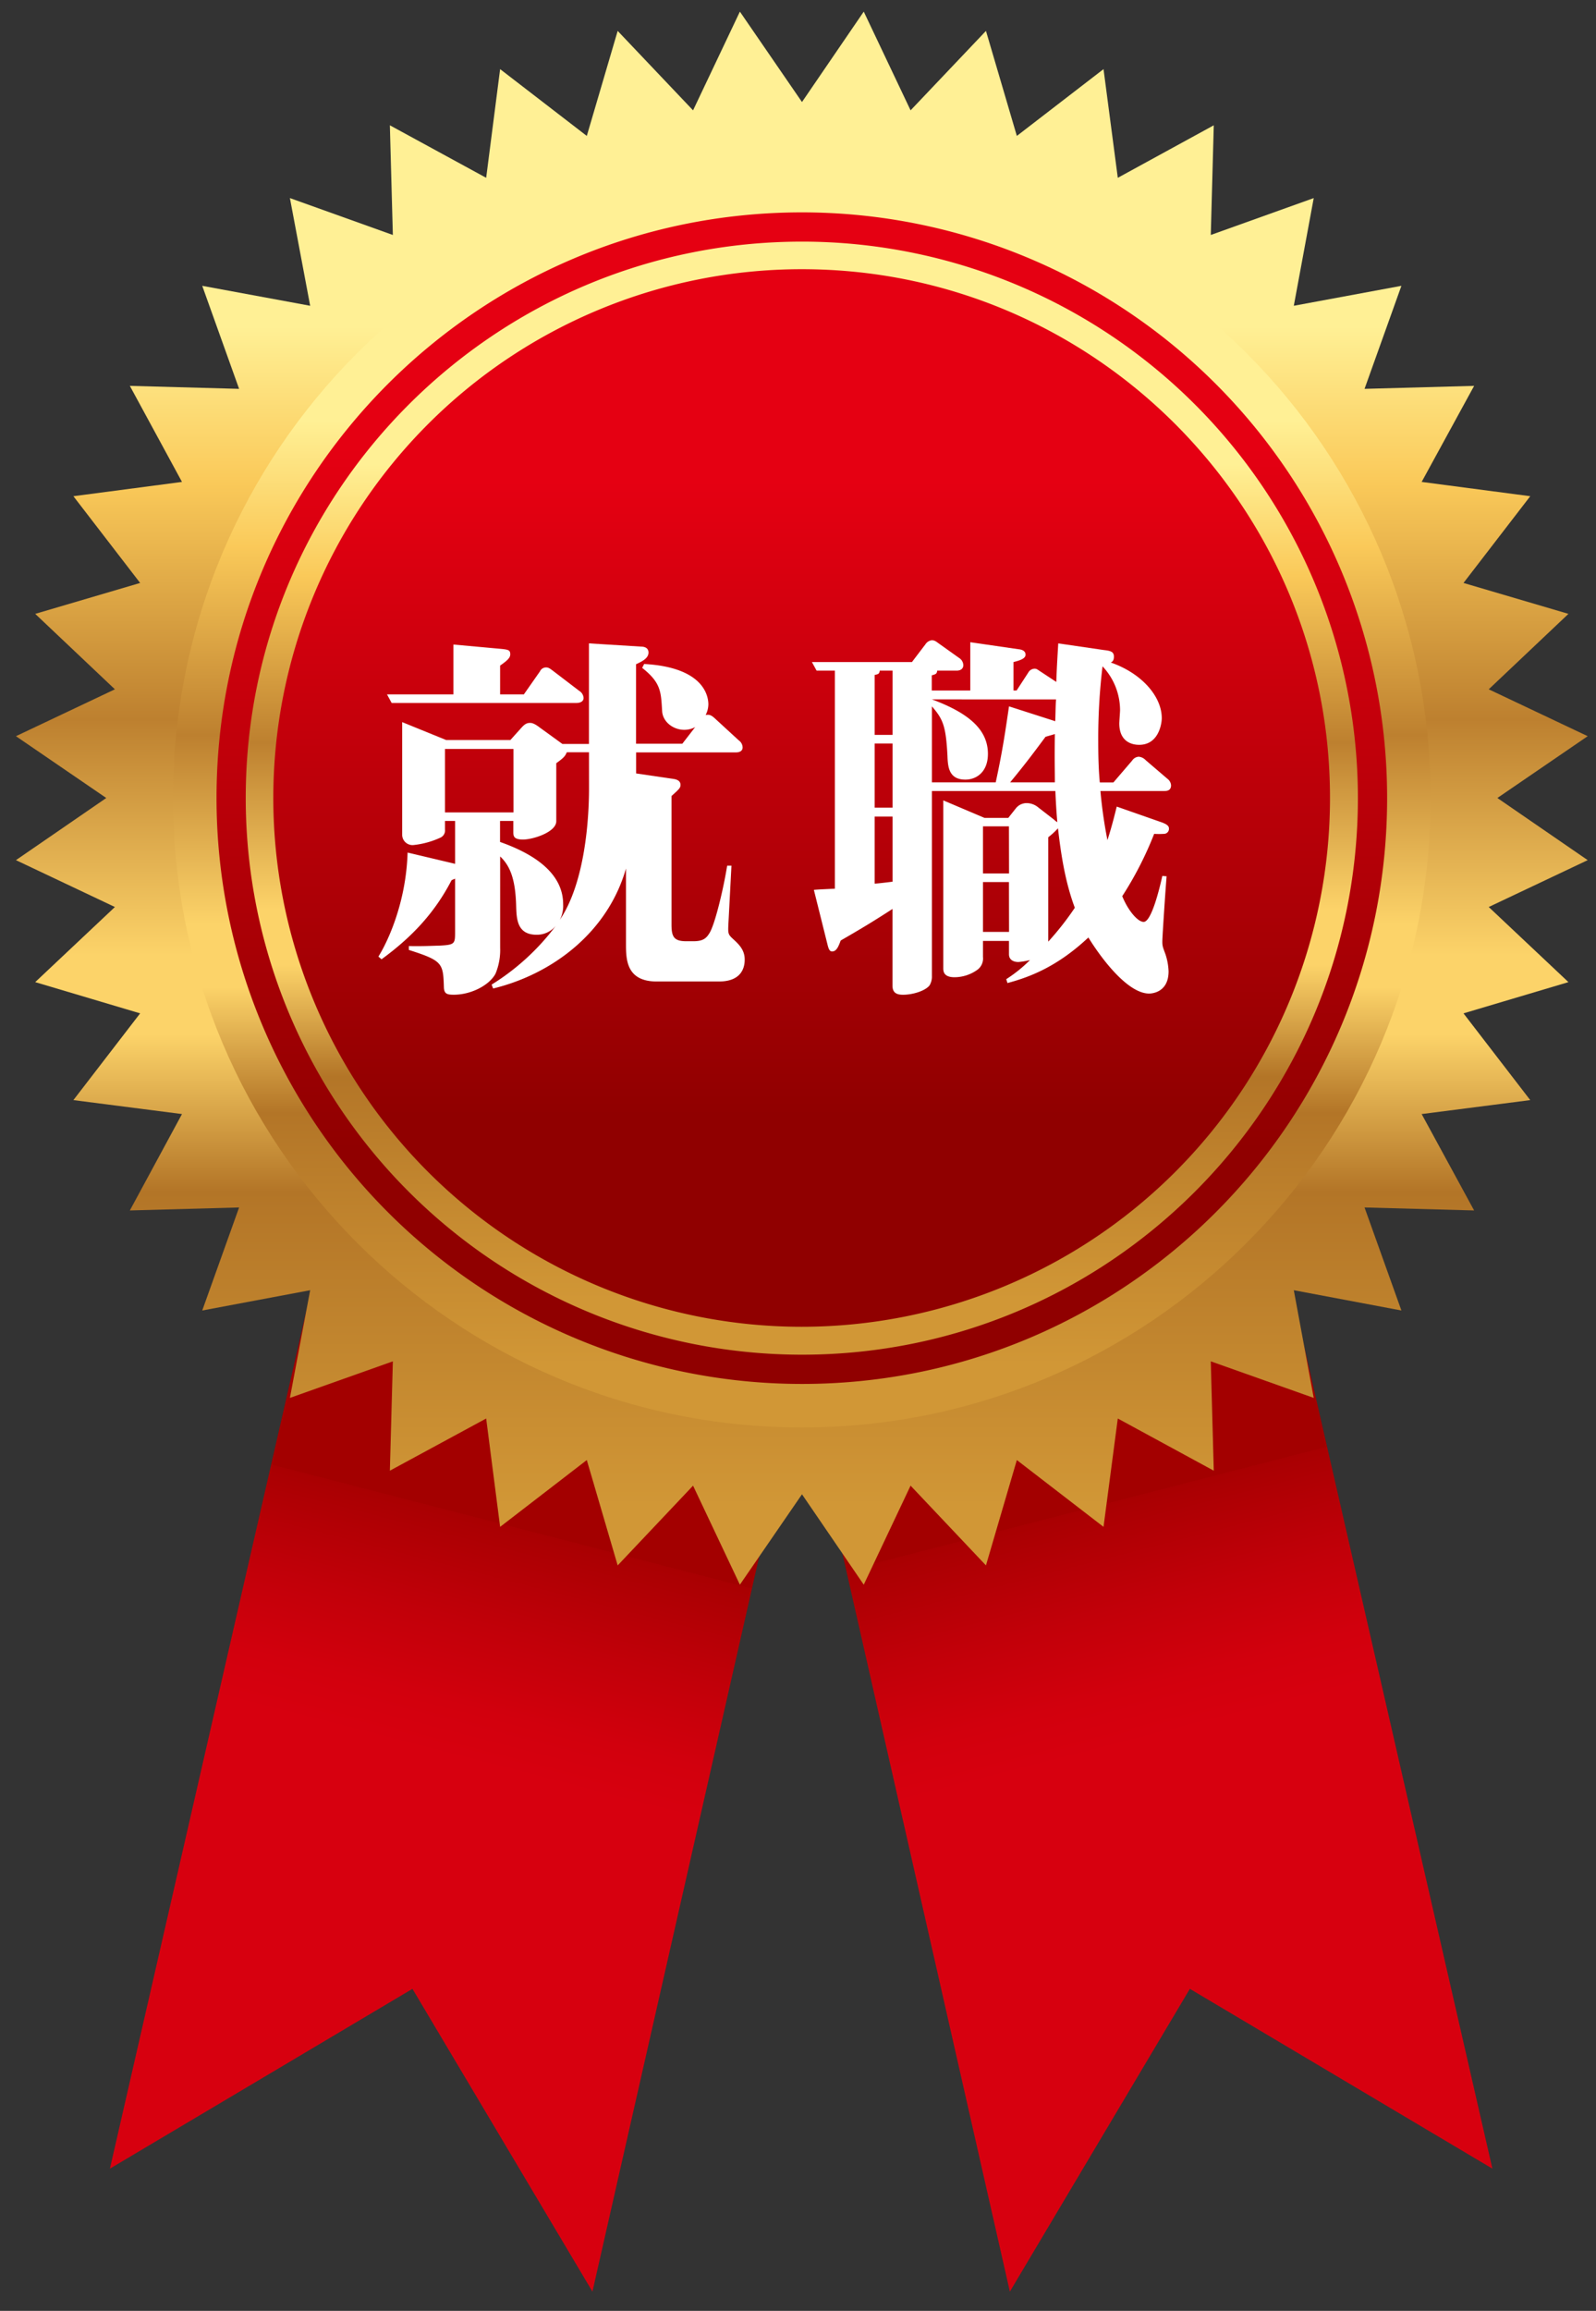
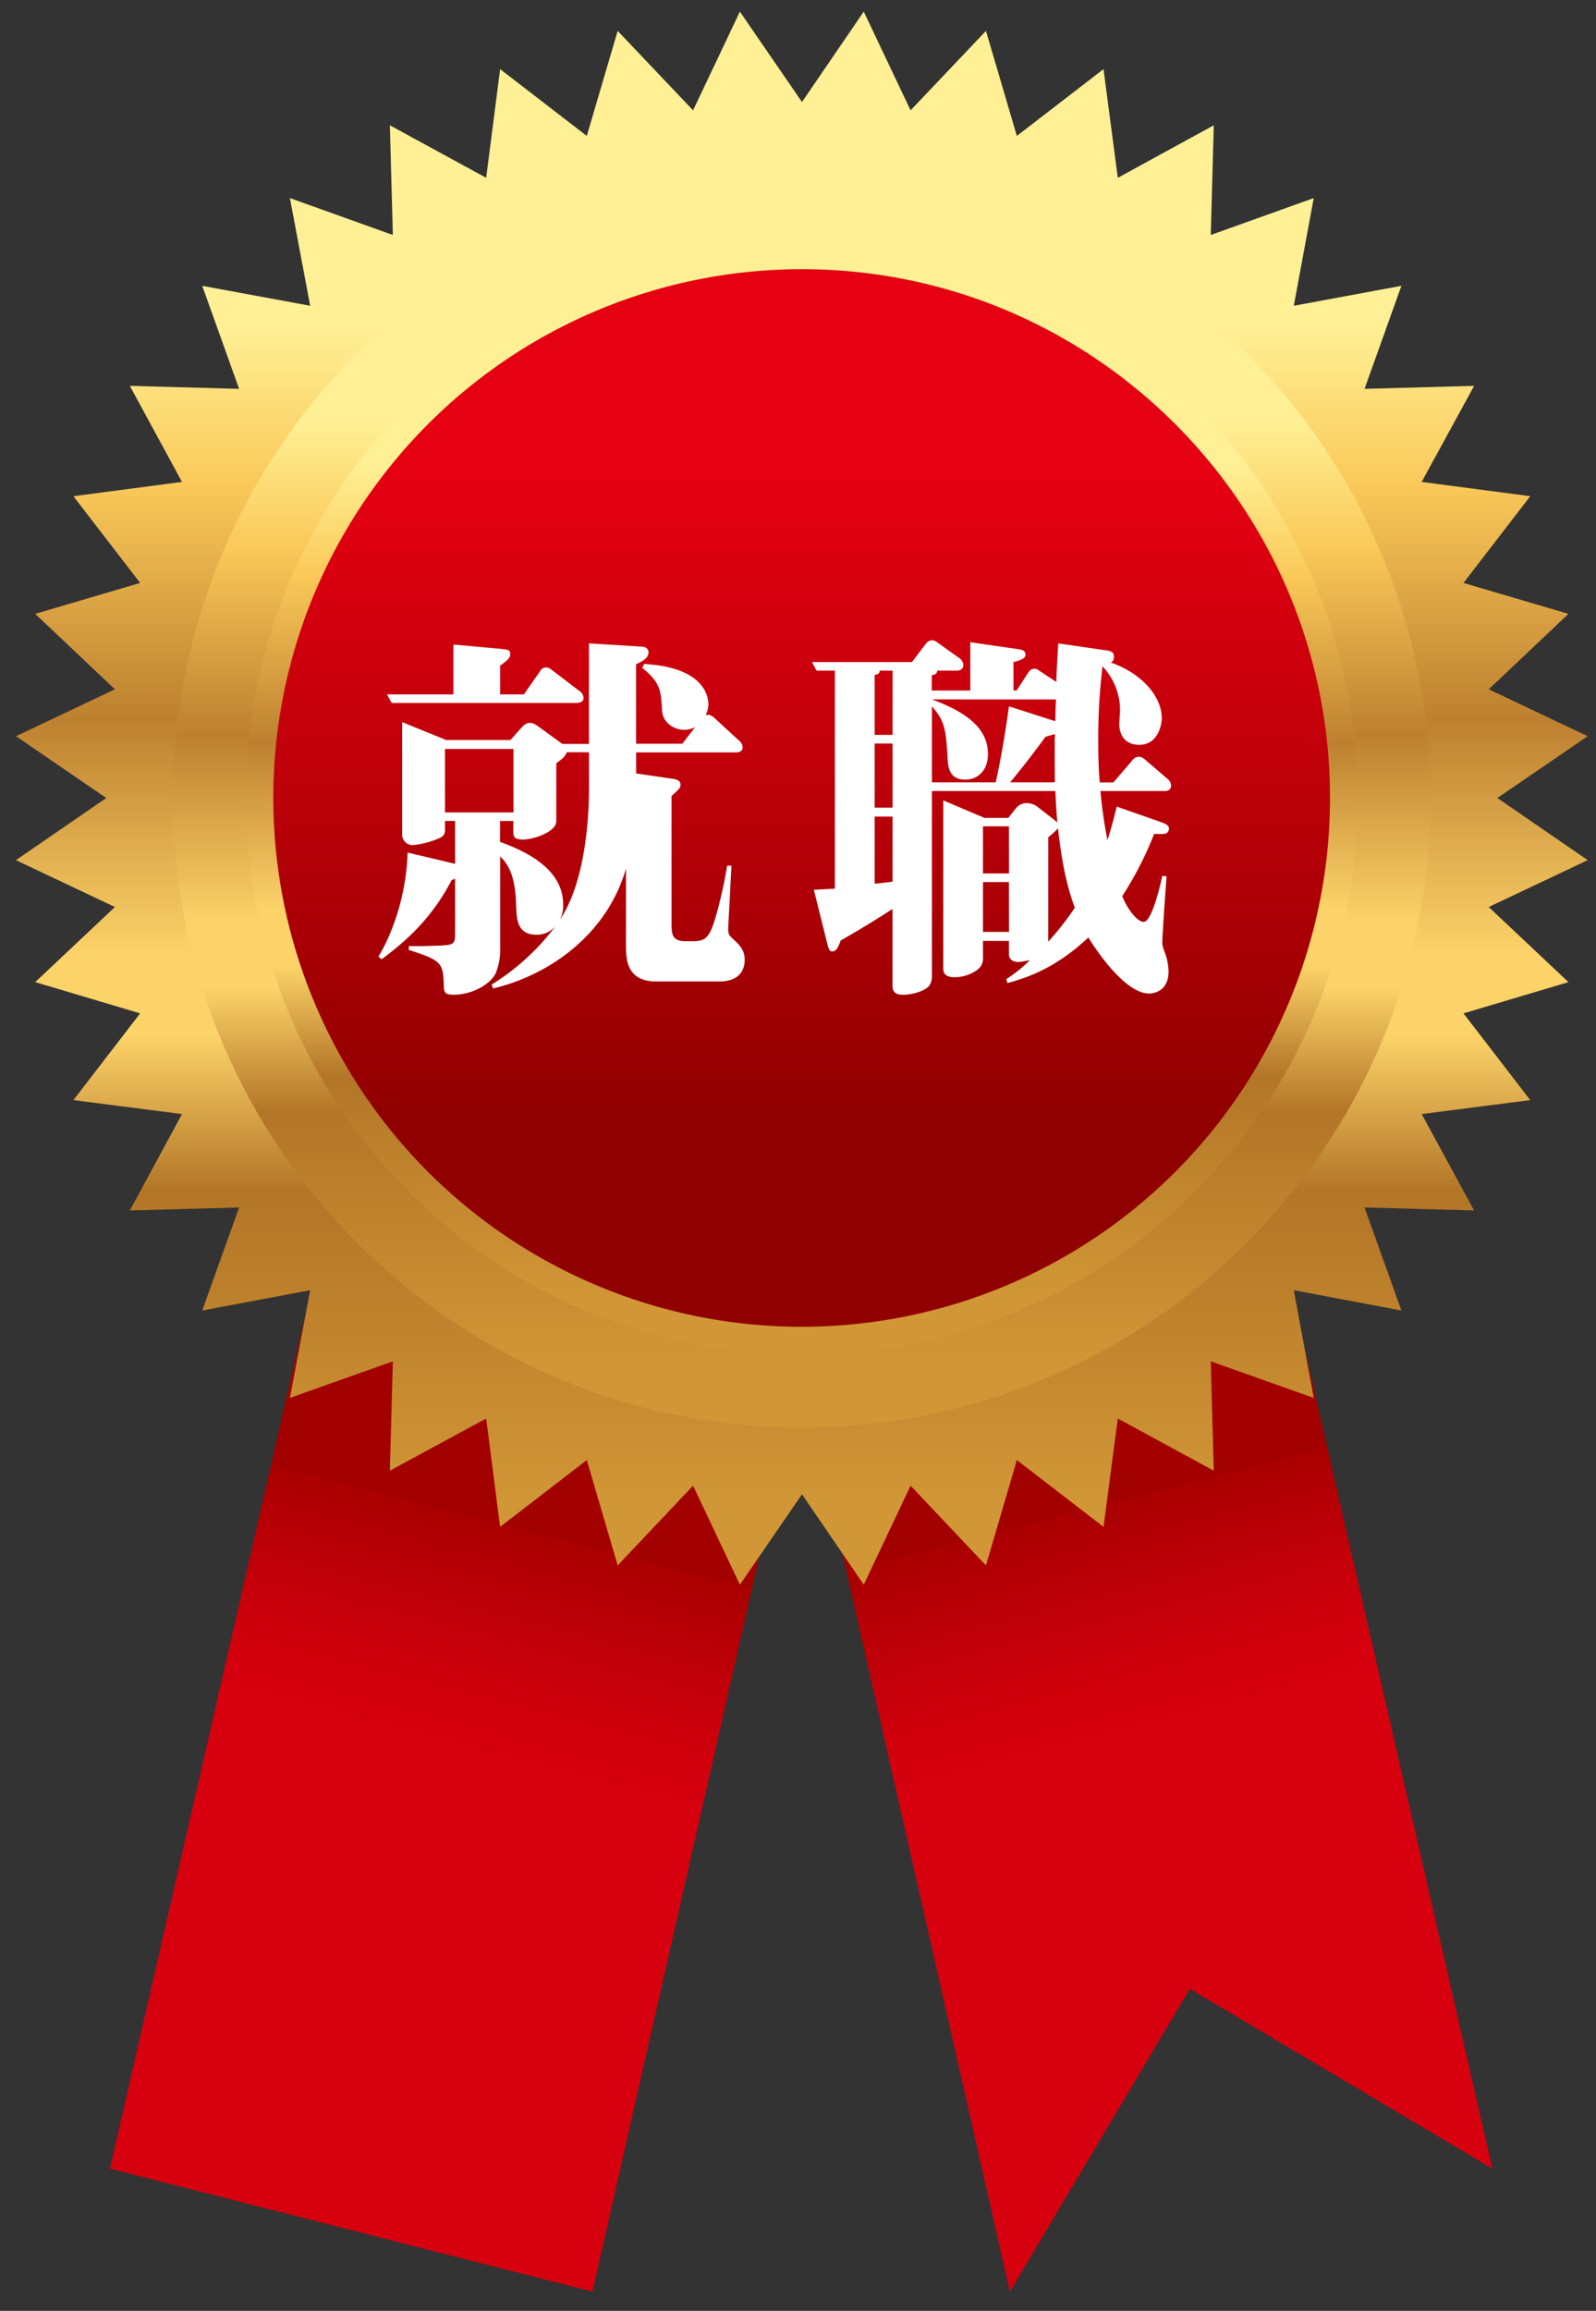
<svg xmlns="http://www.w3.org/2000/svg" xmlns:xlink="http://www.w3.org/1999/xlink" id="レイヤー_1" data-name="レイヤー 1" width="480.6" height="695.3" viewBox="0 0 480.6 695.3">
  <rect x="0" y="0" width="480.6" height="695.3" fill="#333333" stroke="none" />
  <defs>
    <clipPath id="clip-path">
      <rect x="-92.55" y="135.46" width="621.06" height="575.73" transform="translate(-221.39 606.86) rotate(-85.43)" fill="none" />
    </clipPath>
    <linearGradient id="名称未設定グラデーション" x1="-3693.27" y1="9152.38" x2="-2892.82" y2="9152.38" gradientTransform="matrix(0.25, -0.97, -0.97, -0.25, 9891.59, -644.43)" gradientUnits="userSpaceOnUse">
      <stop offset="0.16" stop-color="#d7000f" />
      <stop offset="0.18" stop-color="#d2000d" />
      <stop offset="0.21" stop-color="#c20009" />
      <stop offset="0.25" stop-color="#a90002" />
      <stop offset="0.25" stop-color="#a30000" />
      <stop offset="0.87" stop-color="#a30000" />
      <stop offset="0.95" stop-color="#e84709" />
      <stop offset="1" stop-color="#d7000f" />
    </linearGradient>
    <clipPath id="clip-path-2">
      <rect x="-23.44" y="111.44" width="573.9" height="619.08" transform="translate(-30.82 20.94) rotate(-4.3)" fill="none" />
    </clipPath>
    <linearGradient id="名称未設定グラデーション_2" data-name="名称未設定グラデーション 2" x1="-4464.99" y1="12167.94" x2="-3664.54" y2="12167.94" gradientTransform="matrix(-0.25, -0.97, 0.97, -0.25, -12528.49, -644.43)" xlink:href="#名称未設定グラデーション" />
    <linearGradient id="名称未設定グラデーション_3" data-name="名称未設定グラデーション 3" x1="241.45" y1="221.2" x2="241.45" y2="694.5" gradientTransform="matrix(1, 0, 0, -1, 0, 698)" gradientUnits="userSpaceOnUse">
      <stop offset="0.05" stop-color="#d19736" />
      <stop offset="0.25" stop-color="#b37527" />
      <stop offset="0.35" stop-color="#fcd369" />
      <stop offset="0.4" stop-color="#fcd369" />
      <stop offset="0.55" stop-color="#bd802f" />
      <stop offset="0.7" stop-color="#fac959" />
      <stop offset="0.8" stop-color="#fff095" />
    </linearGradient>
    <linearGradient id="名称未設定グラデーション_4" data-name="名称未設定グラデーション 4" x1="241.45" y1="268.5" x2="241.45" y2="647.2" xlink:href="#名称未設定グラデーション_3" />
    <linearGradient id="名称未設定グラデーション_5" data-name="名称未設定グラデーション 5" x1="241.45" y1="281.6" x2="241.45" y2="634.1" gradientTransform="matrix(1, 0, 0, -1, 0, 698)" gradientUnits="userSpaceOnUse">
      <stop offset="0.2" stop-color="#900000" />
      <stop offset="0.8" stop-color="#e50012" />
    </linearGradient>
    <linearGradient id="名称未設定グラデーション_6" data-name="名称未設定グラデーション 6" x1="241.45" y1="290.4" x2="241.45" y2="625.3" xlink:href="#名称未設定グラデーション_3" />
    <linearGradient id="名称未設定グラデーション_7" data-name="名称未設定グラデーション 7" x1="241.4" y1="298.8" x2="241.4" y2="617" xlink:href="#名称未設定グラデーション_5" />
  </defs>
  <title>syusyoku-medaru</title>
  <g>
    <g clip-path="url(#clip-path)">
-       <path d="M339.2-18.7,178.4,689.5l-54.2-91.1L33.1,652.5,195-53.9c4.7-20.8,22.4-73.9-1-78.6L324.9-95.2S356.8-82.8,339.2-18.7Z" fill="url(#名称未設定グラデーション)" />
+       <path d="M339.2-18.7,178.4,689.5L33.1,652.5,195-53.9c4.7-20.8,22.4-73.9-1-78.6L324.9-95.2S356.8-82.8,339.2-18.7Z" fill="url(#名称未設定グラデーション)" />
    </g>
    <g clip-path="url(#clip-path-2)">
      <path d="M143.3-18.7,304.1,689.5l54.2-91.1,91.1,54.1L287.5-53.9c-4.7-20.8-22.4-73.9,1-78.6L157.6-95.2S125.7-82.8,143.3-18.7Z" fill="url(#名称未設定グラデーション_2)" />
    </g>
  </g>
  <g>
    <polygon points="241.5 30.7 260.1 3.5 274.2 33.2 296.9 9.3 306.2 40.9 332.3 20.8 336.6 53.5 365.5 37.7 364.6 70.7 395.6 59.6 389.6 92 422 86 410.9 117 443.9 116.1 428.1 145 460.8 149.3 440.7 175.4 472.3 184.7 448.3 207.4 478.1 221.5 450.9 240.1 478.1 258.8 448.3 272.9 472.3 295.5 440.7 304.9 460.8 331 428.1 335.2 443.9 364.2 410.9 363.3 422 394.3 389.6 388.2 395.6 420.6 364.6 409.6 365.5 442.5 336.6 426.8 332.3 459.4 306.2 439.3 296.9 471 274.2 447 260.1 476.8 241.5 449.6 222.8 476.8 208.7 447 186 471 176.7 439.3 150.6 459.4 146.4 426.8 117.4 442.5 118.3 409.6 87.3 420.6 93.4 388.2 60.9 394.3 72 363.3 39.1 364.2 54.8 335.2 22.1 331 42.2 304.9 10.6 295.5 34.6 272.9 4.8 258.8 32 240.1 4.8 221.5 34.6 207.4 10.6 184.7 42.2 175.4 22.1 149.3 54.8 145 39.1 116.1 72 117 60.9 86 93.4 92 87.3 59.6 118.3 70.7 117.4 37.7 146.4 53.5 150.6 20.8 176.7 40.9 186 9.3 208.7 33.2 222.8 3.5 241.5 30.7" fill="url(#名称未設定グラデーション_3)" />
    <path d="M430.8,240.1c0,104.6-84.8,189.4-189.3,189.4S52.1,344.7,52.1,240.1,136.9,50.8,241.5,50.8,430.8,135.6,430.8,240.1Z" fill="url(#名称未設定グラデーション_4)" />
-     <path d="M417.7,240.1c0,97.4-78.9,176.3-176.2,176.3A176.3,176.3,0,0,1,65.2,240.1h0c0-97.3,78.9-176.2,176.3-176.2A176.2,176.2,0,0,1,417.7,240.1Z" fill="url(#名称未設定グラデーション_5)" />
    <path d="M408.9,240.1c0,92.5-75,167.5-167.4,167.5A167.5,167.5,0,0,1,74,240.1c0-92.4,75-167.4,167.5-167.4A167.4,167.4,0,0,1,408.9,240.1Z" fill="url(#名称未設定グラデーション_6)" />
    <path d="M400.5,240.1A159.1,159.1,0,1,1,241.4,81h.1C329.3,81,400.5,152.3,400.5,240.1Z" fill="url(#名称未設定グラデーション_7)" />
  </g>
  <g>
    <path d="M216.51,295.31H197.76c-9.26,0-9.26-6.8-9.26-11.37V261.32c-5.51,19.22-22.15,31.76-40,36.1l-.46-1.17a70.47,70.47,0,0,0,19.33-17.7,7.33,7.33,0,0,1-5.74,2.7c-6,0-6.09-4.81-6.21-8.91-.24-8.21-2-12-4.81-14.65v27.42a18.63,18.63,0,0,1-1.4,7.86c-1.88,3.51-7.39,6.32-12.54,6.32-2,0-2.93-.23-3-2.22-.23-7.27-.35-8-10.55-11.25v-1.18c3.87.12,7.85-.11,9-.11,4.8-.24,4.92-.47,4.92-4.11V264.37c-.47.23-.59.23-1.06.47-4.92,9.49-11.6,16.87-21.09,23.79l-.94-.82c2.46-3.87,8.32-15.71,8.79-31.29l14.3,3.39V247H134v2.58a2.37,2.37,0,0,1-1.41,2.46,25.75,25.75,0,0,1-8.2,2.23,3.12,3.12,0,0,1-3.28-3v-34l13.24,5.39h19.34l3.05-3.39c.94-1.06,1.64-1.76,2.81-1.76.47,0,1.17,0,3,1.4l6.8,4.93h8V193.58l16.17,1c.94.12,1.76.59,1.76,1.76,0,1.76-2,2.7-3.75,3.52v23.91h13.94l3.87-5a7,7,0,0,1-3.28.82c-3.4,0-6.56-2.46-6.68-5.75-.35-5.74-.35-8.43-6-12.89l.59-1.17c19,1.05,19.34,10.67,19.34,12.19a7.3,7.3,0,0,1-.82,3.16c.82-.11,1.4-.23,2.69.94l7.27,6.68a2.69,2.69,0,0,1,1.17,2.11c0,1.17-1,1.52-2,1.52H191.55v6.33l11.13,1.64c.94.12,2.23.47,2.23,1.76,0,.94-.24,1.17-2.7,3.4V278.2c0,3.63.71,5,4.46,5h2.11c2.81,0,3.86-.82,4.8-2.35,1.64-2.46,4.22-13.12,5.39-20.39h1.29l-.94,17.93c-.11,2.7,0,2.82,1.65,4.34s3.28,3.16,3.28,6C224.25,291.91,222.61,295.31,216.51,295.31Zm-42.89-83.8H117.94l-1.4-2.58h20v-15l14.18,1.29c2.34.23,2.93.35,2.93,1.64,0,1-.7,1.76-3.05,3.4v8.67h7.15L162.6,202a2,2,0,0,1,1.87-1.18c.71,0,1.18.36,2.11,1.06l7.86,6a2.68,2.68,0,0,1,1.29,2.11C175.73,211.16,174.55,211.51,173.62,211.51Zm-19,13.83H134v19.1h20.63Zm22.74,1h-6.68c-.47,1.06-.71,1.53-3.17,3.29v17.46c0,3.28-7,5.51-10,5.51s-2.93-1.17-2.93-2.46V247h-4v6.33c11.37,4,19,10,19,18.75a9.18,9.18,0,0,1-1,4.69c7.61-11.25,8.79-30.47,8.79-39.5Z" fill="#fff" />
    <path d="M350.59,238H331.37a139.34,139.34,0,0,0,2.11,14.77c1.52-4.69,2.34-8.33,2.81-10.08l13.71,4.8c1.17.47,2,.94,2,1.76a1.51,1.51,0,0,1-1.52,1.64,23.87,23.87,0,0,1-2.93,0,105.19,105.19,0,0,1-9.61,18.75c1.64,4.1,4.57,7.74,6.45,7.74,2.34,0,4.8-10.08,5.62-13.83l1.29.12c-.23,2.34-1.29,18.16-1.29,19.57s.12,1.64.94,3.87a18.4,18.4,0,0,1,.94,5.15c0,6.33-5,6.68-5.86,6.68-6.1,0-13.72-9.49-18.29-16.87-9.49,8.9-17.81,11.95-24.37,13.71l-.36-1.17a42,42,0,0,0,7.15-5.75,21.37,21.37,0,0,1-3.51.59c-1.18,0-2.82-.47-2.82-2.34v-4H296v4.81a4.22,4.22,0,0,1-1.87,4,11.92,11.92,0,0,1-6.68,2.11c-3.4,0-3.4-1.87-3.4-2.81v-50.4l12.42,5.27h7.15l2.23-2.81a4.14,4.14,0,0,1,3.39-1.64,5.49,5.49,0,0,1,3.4,1.29l4.69,3.63a6.31,6.31,0,0,0,1.06.82c-.12-1.4-.35-3.86-.59-9.37H280.62v55.67a5.09,5.09,0,0,1-.71,2.81c-1.29,1.64-5,2.81-8,2.81-2.22,0-3.16-.82-3.16-2.81v-23c-6,3.87-8.91,5.63-15.59,9.49-.7,1.88-1.29,3.29-2.58,3.29-.58,0-.93-.36-1.29-1.65l-4.21-16.87c.82-.12,6.09-.35,6.32-.35V201.78h-5.5l-1.41-2.58h30.12l4.1-5.39a2.64,2.64,0,0,1,1.88-1.17c.93,0,1.4.47,2.22,1.05l6.1,4.34a2.64,2.64,0,0,1,1.17,2.11c0,1.06-.82,1.64-2,1.64h-5.86c-.12.94-.35,1.06-1.64,1.41v4.57h11.6V193.23l14.53,2.11c1.18.11,2.11.58,2.11,1.64s-1.29,1.64-3.63,2.22v8.56h.94l3.51-5.39a2.22,2.22,0,0,1,1.88-1.17c.7,0,.82.23,2.11,1.05l4.45,2.93c.12-3.16.12-3.75.59-11.6l13.71,2c2,.23,3.05.47,3.05,2,0,1.17-.47,1.53-.94,1.76,9.14,3.16,15.35,10.08,15.35,16.76,0,1.41-.82,8-6.79,8-.82,0-6,0-6-6.45,0-.58.23-3.39.23-4A19.24,19.24,0,0,0,332,200.49a181.48,181.48,0,0,0-1.29,22.74c0,6.21.24,9.73.47,12.19h4.1l5.63-6.56a2.58,2.58,0,0,1,2-1.18,3.3,3.3,0,0,1,2.11,1.06l6.57,5.62a2.63,2.63,0,0,1,1.05,2C352.58,237.88,351.41,238,350.59,238Zm-81.81-36.22h-3.87c-.12.94-.35,1.06-1.52,1.29v18.05h5.39Zm0,21.92h-5.39V243h5.39Zm0,22h-5.39v20.16c.82,0,4.57-.47,5.39-.58Zm11.84-35.27c11.37,4.21,16.87,9.25,16.87,16.4,0,5.39-3.39,7.74-6.79,7.74-5,0-5.28-3.87-5.39-7.15-.47-8.91-1.29-11-4.69-14.89v22.86h19.22c2.11-9.73,2.93-15.59,4-22.86L317.77,217c.12-4.22.12-5.28.24-6.56Zm23.2,38.2H296v14.18h7.85Zm0,16.76H296v15h7.85Zm13.83-44.53c-.7.23-1.17.35-2.81.82-4,5.39-6.21,8.32-10.66,13.71h13.47C317.65,231.55,317.54,228.62,317.65,220.89Zm.94,28.36a22.73,22.73,0,0,1-2.93,2.69v31.41a87.94,87.94,0,0,0,8-10.19C320.82,265.54,319.53,257.45,318.59,249.25Z" fill="#fff" />
  </g>
</svg>